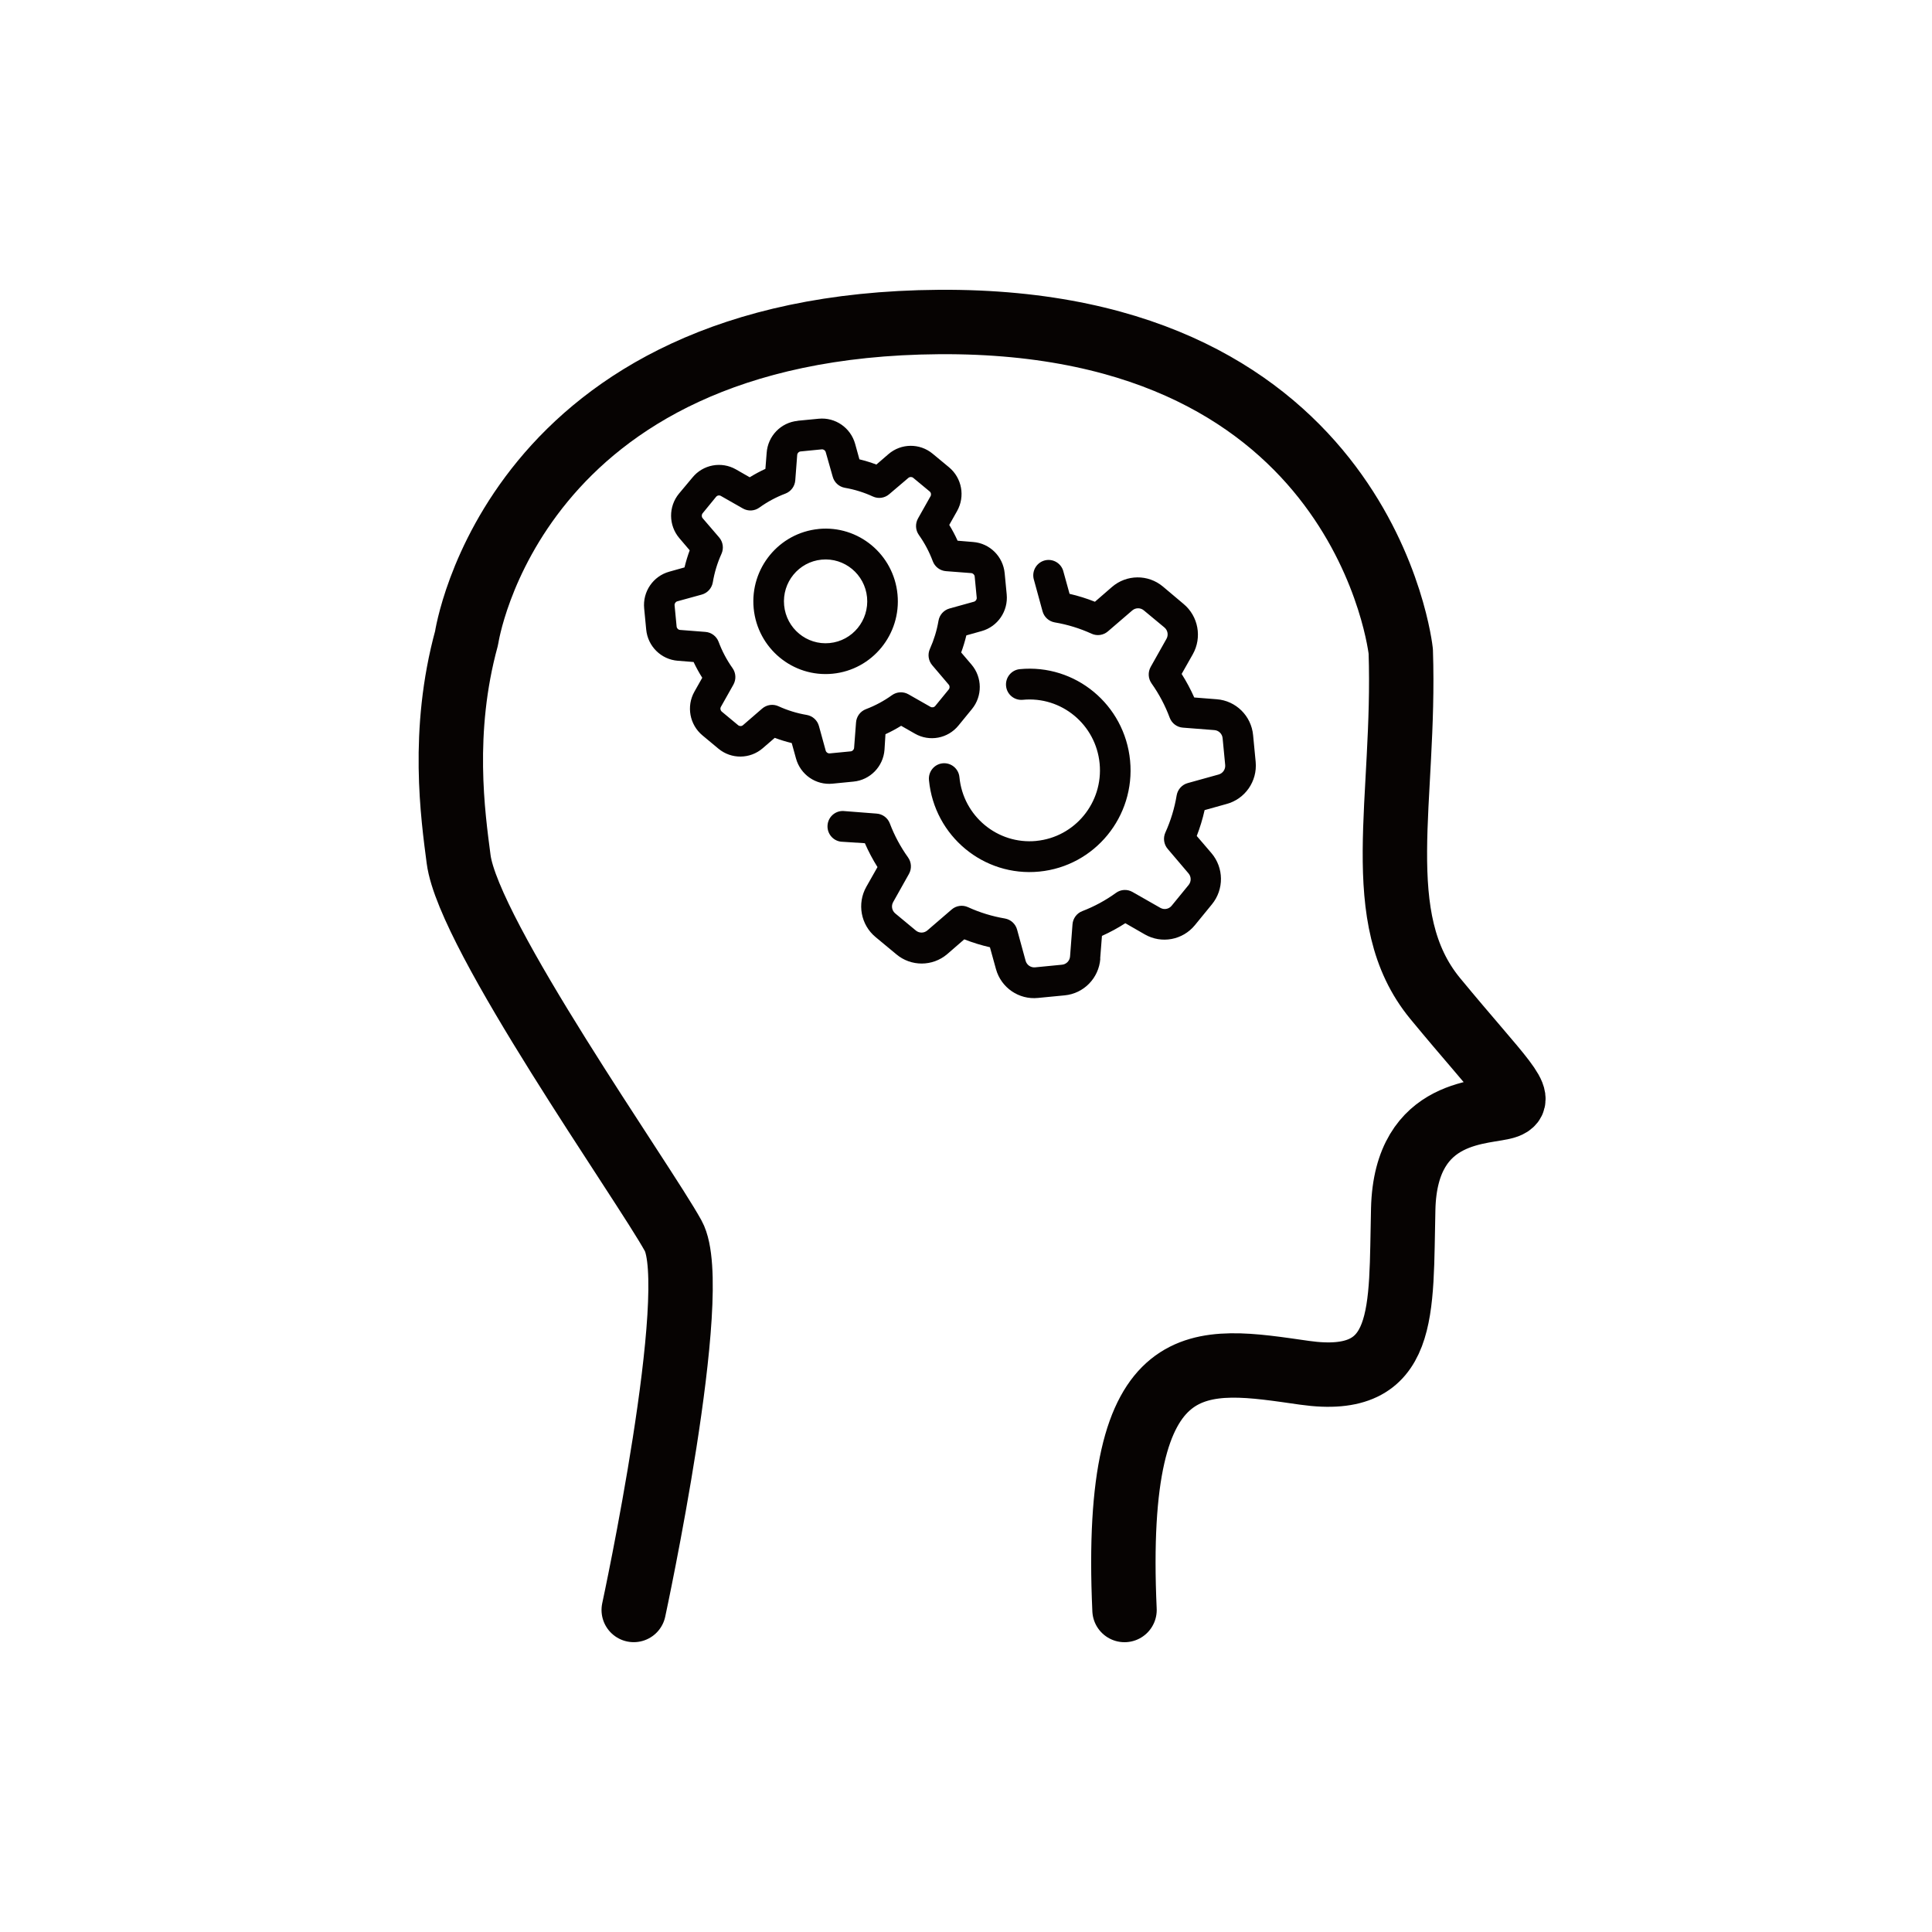
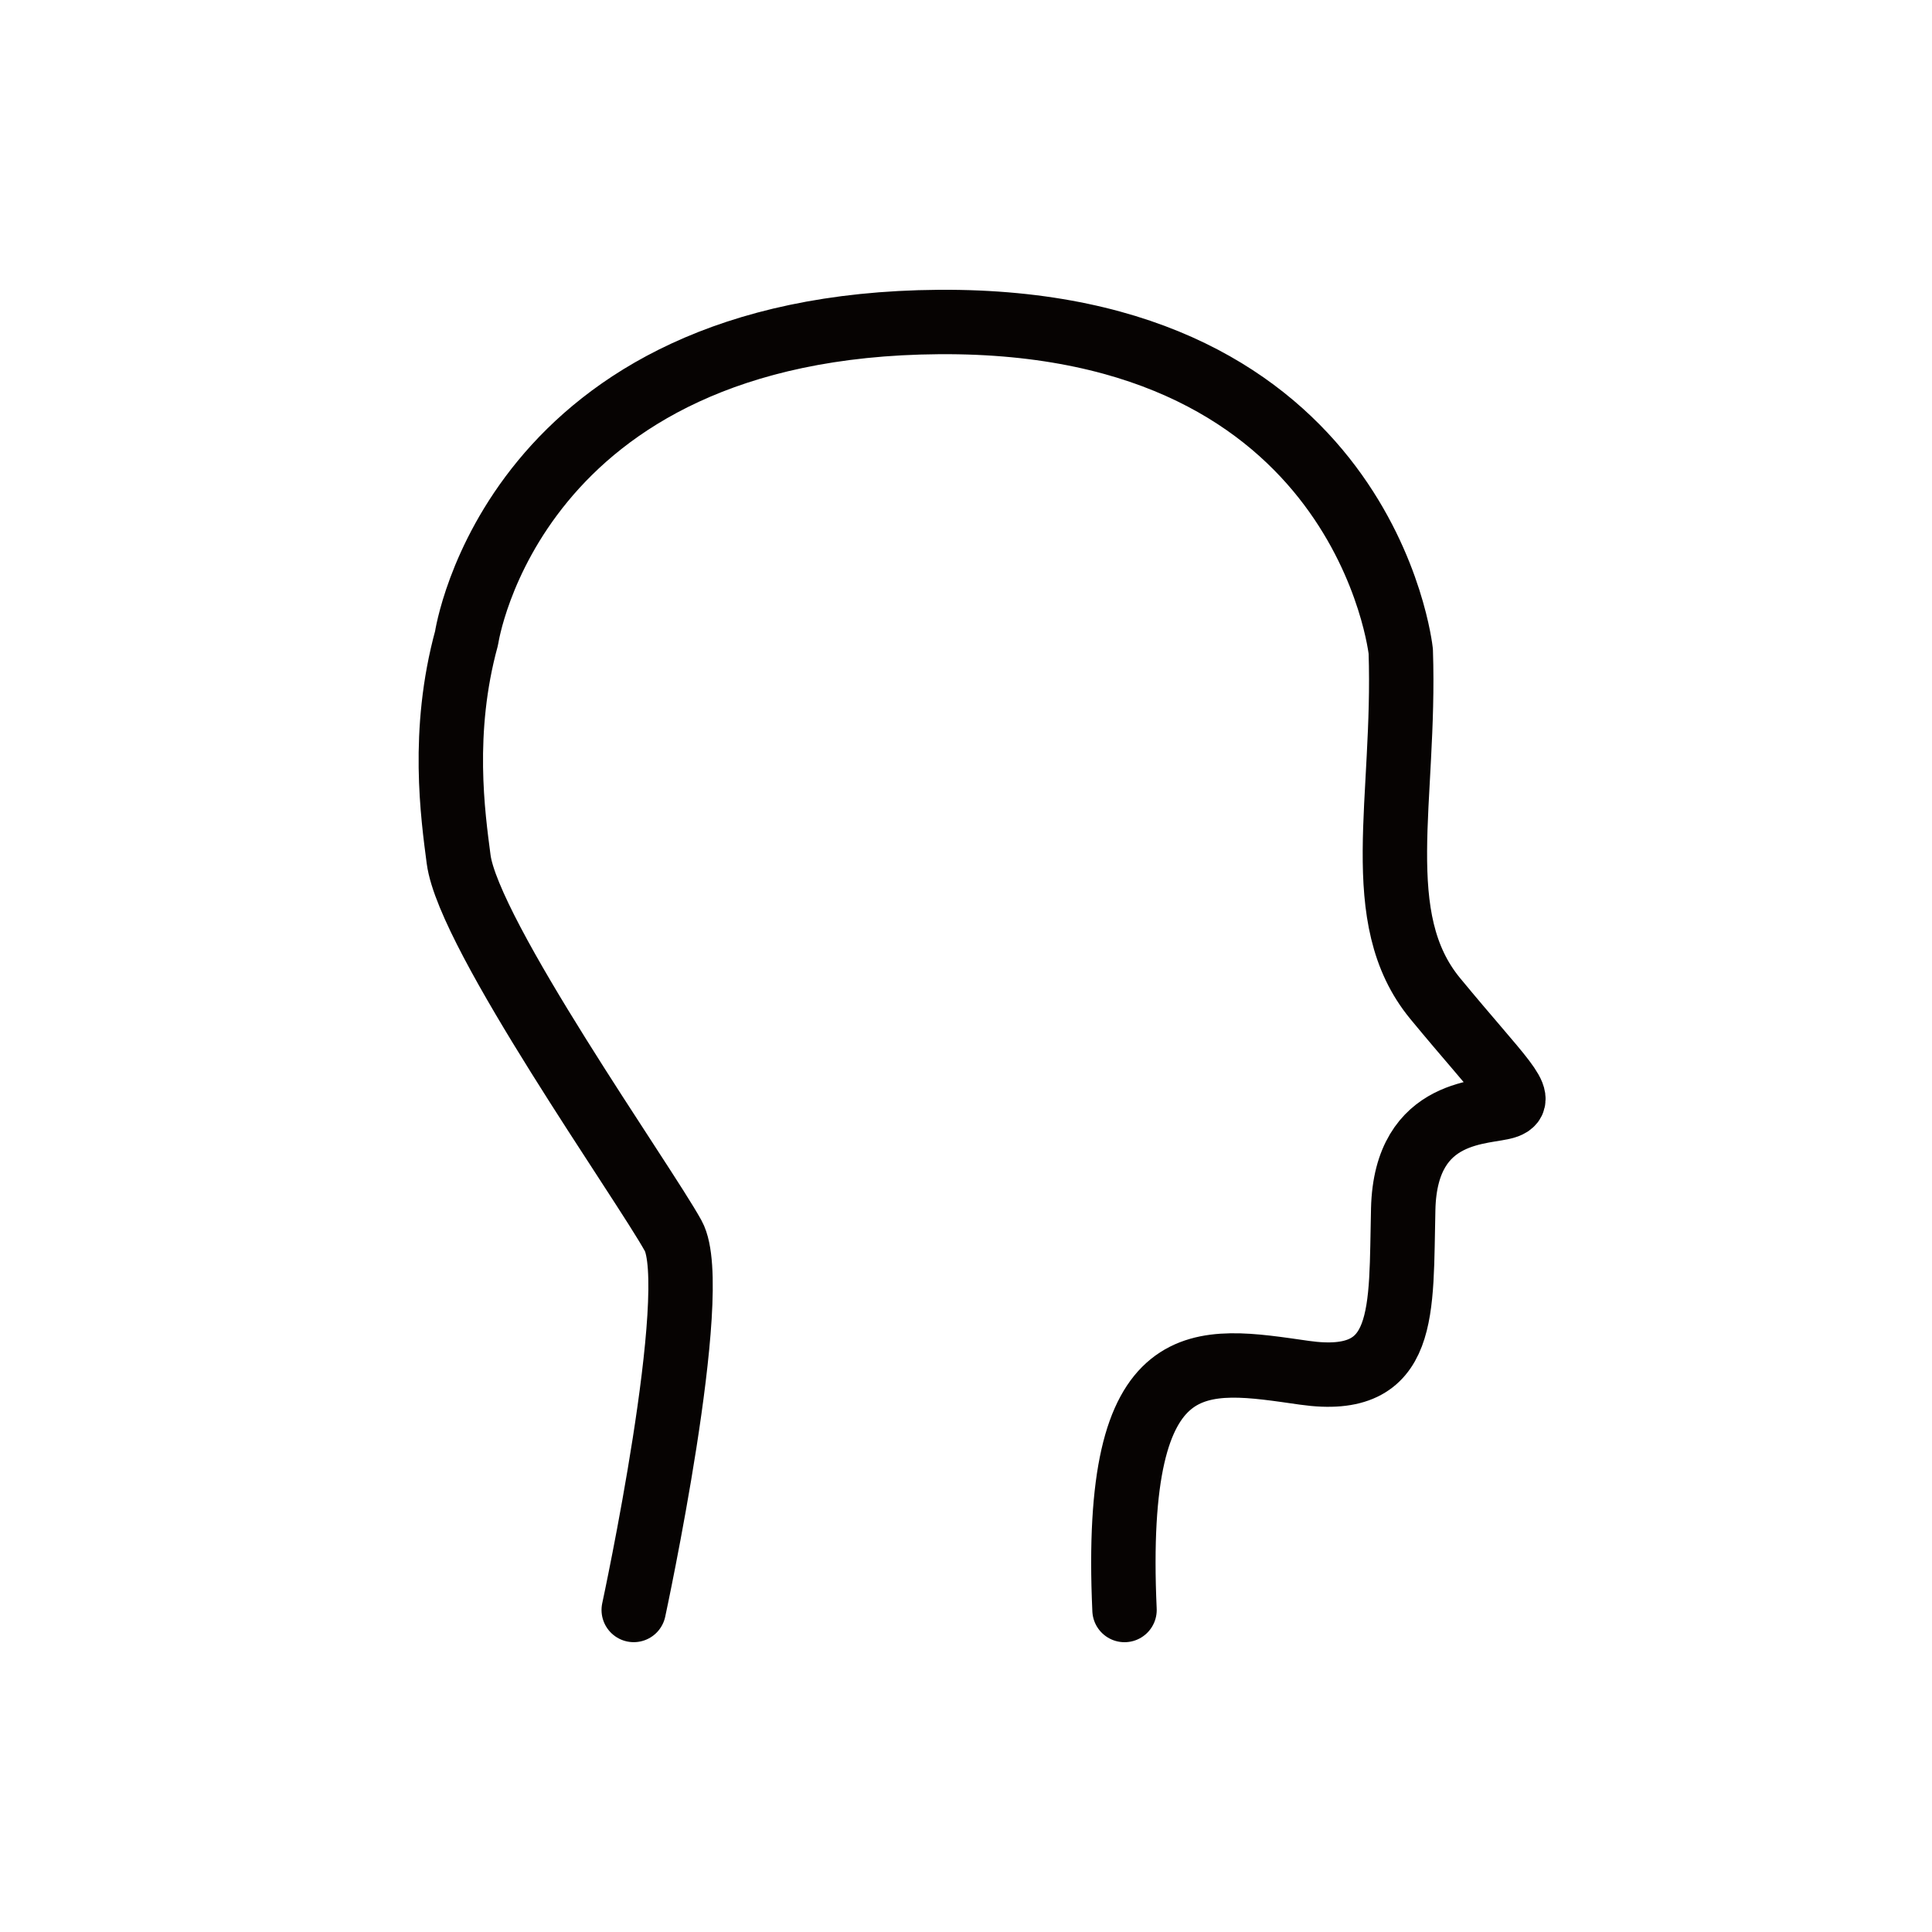
<svg xmlns="http://www.w3.org/2000/svg" height="60" viewBox="0 0 60 60" width="60">
  <g fill="none" fill-rule="evenodd">
-     <path d="m0 0h60v60h-60z" />
    <g transform="translate(14 10)">
-       <path d="m11.515 7.38c-.711.069-1.232.705-1.163 1.421.069.715.701 1.239 1.412 1.17.711-.069 1.231-.705 1.163-1.421-.069-.715-.701-1.239-1.412-1.17zm-.091-.953c1.234-.12 2.33.789 2.449 2.031.119 1.242-.784 2.345-2.017 2.465-1.234.12-2.33-.789-2.45-2.03-.118-1.241.785-2.344 2.018-2.465zm-.56-2.407c-.057.005-.102.051-.106.108l-.06.787c-.013.186-.133.348-.306.414-.288.109-.56.255-.81.435-.151.109-.35.119-.511.027l-.683-.389c-.05-.029-.114-.017-.15.028l-.417.51c-.036.045-.036.11.001.154l.512.596c.121.141.149.34.072.51-.128.282-.218.579-.269.884-.031.184-.166.333-.346.382l-.756.208c-.055.015-.091.069-.085.126l.063.657c.006.058.052.103.11.106l.782.061c.185.013.346.133.412.308.108.289.253.564.432.816.108.152.118.352.027.515l-.387.687c-.029.05-.017.114.028.151l.506.42c.044.037.109.037.153-.002l.594-.514c.141-.121.338-.15.507-.072.28.128.575.219.878.27.183.032.331.167.379.348l.209.76c.016.055.068.091.125.086l.651-.063c.057-.006.102-.052.106-.11l.06-.786c.013-.186.132-.348.306-.414.288-.109.56-.255.81-.435.151-.108.35-.119.512-.027l.683.389c.05.029.114.017.15-.028l.417-.51c.037-.044.037-.11-.001-.153l-.51-.6c-.121-.141-.149-.34-.072-.51.125-.278.215-.571.266-.872.031-.184.166-.333.346-.382l.756-.21c.055-.016.091-.069.085-.126l-.063-.655c-.005-.057-.051-.102-.108-.107l-.781-.06c-.185-.013-.346-.133-.412-.308-.108-.29-.253-.564-.432-.816-.108-.152-.118-.352-.026-.515l.387-.687c.029-.05.017-.115-.028-.151l-.507-.42c-.044-.037-.109-.037-.153.001l-.595.506c-.14.121-.337.149-.505.072-.277-.128-.57-.219-.871-.271-.183-.032-.331-.167-.379-.348l-.216-.76c-.016-.055-.068-.092-.125-.086zm-.091-.953.651-.063c.517-.051.995.28 1.134.784l.132.477c.179.043.355.097.527.162l.374-.323c.394-.34.974-.346 1.374-.013l.507.42c.401.332.507.906.251 1.36l-.243.431c.096.158.183.321.259.49l.481.04c.518.039.932.449.981.97l.063.656c.05.52-.278 1.002-.779 1.141l-.474.133c-.043.18-.097.357-.161.531l.321.376c.338.397.343.981.012 1.383l-.417.51c-.329.404-.9.511-1.351.253l-.429-.245c-.157.097-.319.184-.487.261l-.03.484c-.039.521-.446.939-.964.988l-.651.064c-.517.052-.996-.28-1.134-.784l-.132-.477c-.179-.043-.355-.097-.527-.162l-.374.323c-.395.34-.975.346-1.376.013l-.494-.411c-.401-.332-.507-.906-.251-1.36l.243-.431c-.1-.157-.189-.321-.269-.489l-.491-.039c-.518-.04-.932-.449-.981-.97l-.063-.655c-.051-.521.278-1.002.779-1.141l.474-.133c.043-.18.097-.357.161-.531l-.321-.377c-.338-.397-.343-.981-.012-1.383l.418-.5c.329-.404.9-.51 1.351-.253l.428.245c.157-.097.32-.184.487-.261l.039-.494c.035-.525.442-.947.963-.997zm9.394 16.701.055-.703c.251-.113.494-.244.726-.394l.607.349c.519.297 1.175.175 1.554-.289l.528-.646c.38-.463.374-1.135-.015-1.591l-.456-.532c.101-.261.183-.529.244-.803l.676-.189c.58-.153.965-.706.91-1.307l-.08-.832c-.056-.599-.533-1.07-1.129-1.115l-.699-.055c-.112-.253-.243-.497-.391-.731l.346-.611c.294-.522.173-1.182-.288-1.564l-.642-.541c-.46-.383-1.128-.376-1.58.015l-.529.459c-.256-.102-.52-.184-.788-.246l-.188-.68c-.058-.258-.313-.419-.569-.361-.256.059-.416.315-.359.572.003.014.007.029.012.043l.264.965c.048.18.196.316.379.348.396.067.781.185 1.146.352.168.077.365.048.505-.072l.757-.651c.102-.088.253-.09.357-.004l.641.532c.104.086.131.235.065.353l-.49.871c-.091.162-.081.363.027.515.233.329.422.686.563 1.065.066.175.226.295.412.308l.976.076c.135.01.243.117.255.252l.08.83c.013.135-.072.26-.203.297l-.958.266c-.179.048-.314.197-.346.382-.066.398-.184.786-.35 1.153-.077.169-.049.369.072.51l.646.76c.088.103.089.254.004.359l-.528.646c-.086.105-.234.132-.351.065l-.865-.493c-.161-.092-.361-.082-.511.027-.323.234-.674.424-1.046.567-.174.066-.293.228-.306.414l-.076.998c-.012.138-.123.246-.26.254l-.827.081c-.134.012-.257-.074-.293-.204l-.264-.965c-.048-.18-.196-.316-.379-.348-.395-.067-.781-.185-1.146-.352-.169-.077-.367-.049-.507.072l-.755.65c-.102.088-.253.09-.357.004l-.641-.532c-.104-.086-.131-.235-.064-.353l.489-.871c.092-.162.081-.363-.027-.515-.233-.325-.423-.679-.565-1.053-.065-.175-.226-.295-.412-.308l-.991-.077c-.261-.033-.498.154-.53.416-.032.262.153.501.413.533.015.002.029.003.044.003l.7.045c.112.256.243.504.392.741l-.346.611c-.295.522-.174 1.183.288 1.564l.641.532c.458.387 1.127.385 1.583-.004l.529-.459c.259.102.526.184.797.246l.188.68c.161.578.712.955 1.305.894l.827-.08c.595-.056 1.062-.536 1.108-1.135zm-1.984-3.653c1.202-.117 2.083-1.193 1.967-2.403s-1.185-2.096-2.387-1.979c-.261.025-.494-.167-.519-.43-.025-.263.166-.497.427-.522 1.725-.168 3.258 1.103 3.425 2.84.167 1.736-1.096 3.279-2.821 3.447-1.725.168-3.258-1.103-3.425-2.839 0-.001 0-.001 0-.002-.025-.263.166-.497.427-.522s.494.167.519.43c.116 1.21 1.185 2.097 2.387 1.981z" fill="#060302" />
      <path d="m20.923 40c-.383-8.43 2.374-7.823 5.591-7.367 3.217.456 2.987-1.899 3.064-5.088.077-3.19 2.604-2.962 3.217-3.19.613-.228-.153-.835-2.221-3.342-2.068-2.506-.919-6.152-1.072-10.785 0 0-1.09-10.32-14.341-10.228-13.251.093-14.671 9.815-14.671 9.815-.797 2.912-.422 5.522-.247 6.868.306 2.354 5.745 10.025 6.664 11.696.919 1.671-1.226 11.62-1.226 11.62" stroke="#060302" stroke-linecap="round" stroke-linejoin="round" stroke-width="2" />
    </g>
  </g>
</svg>